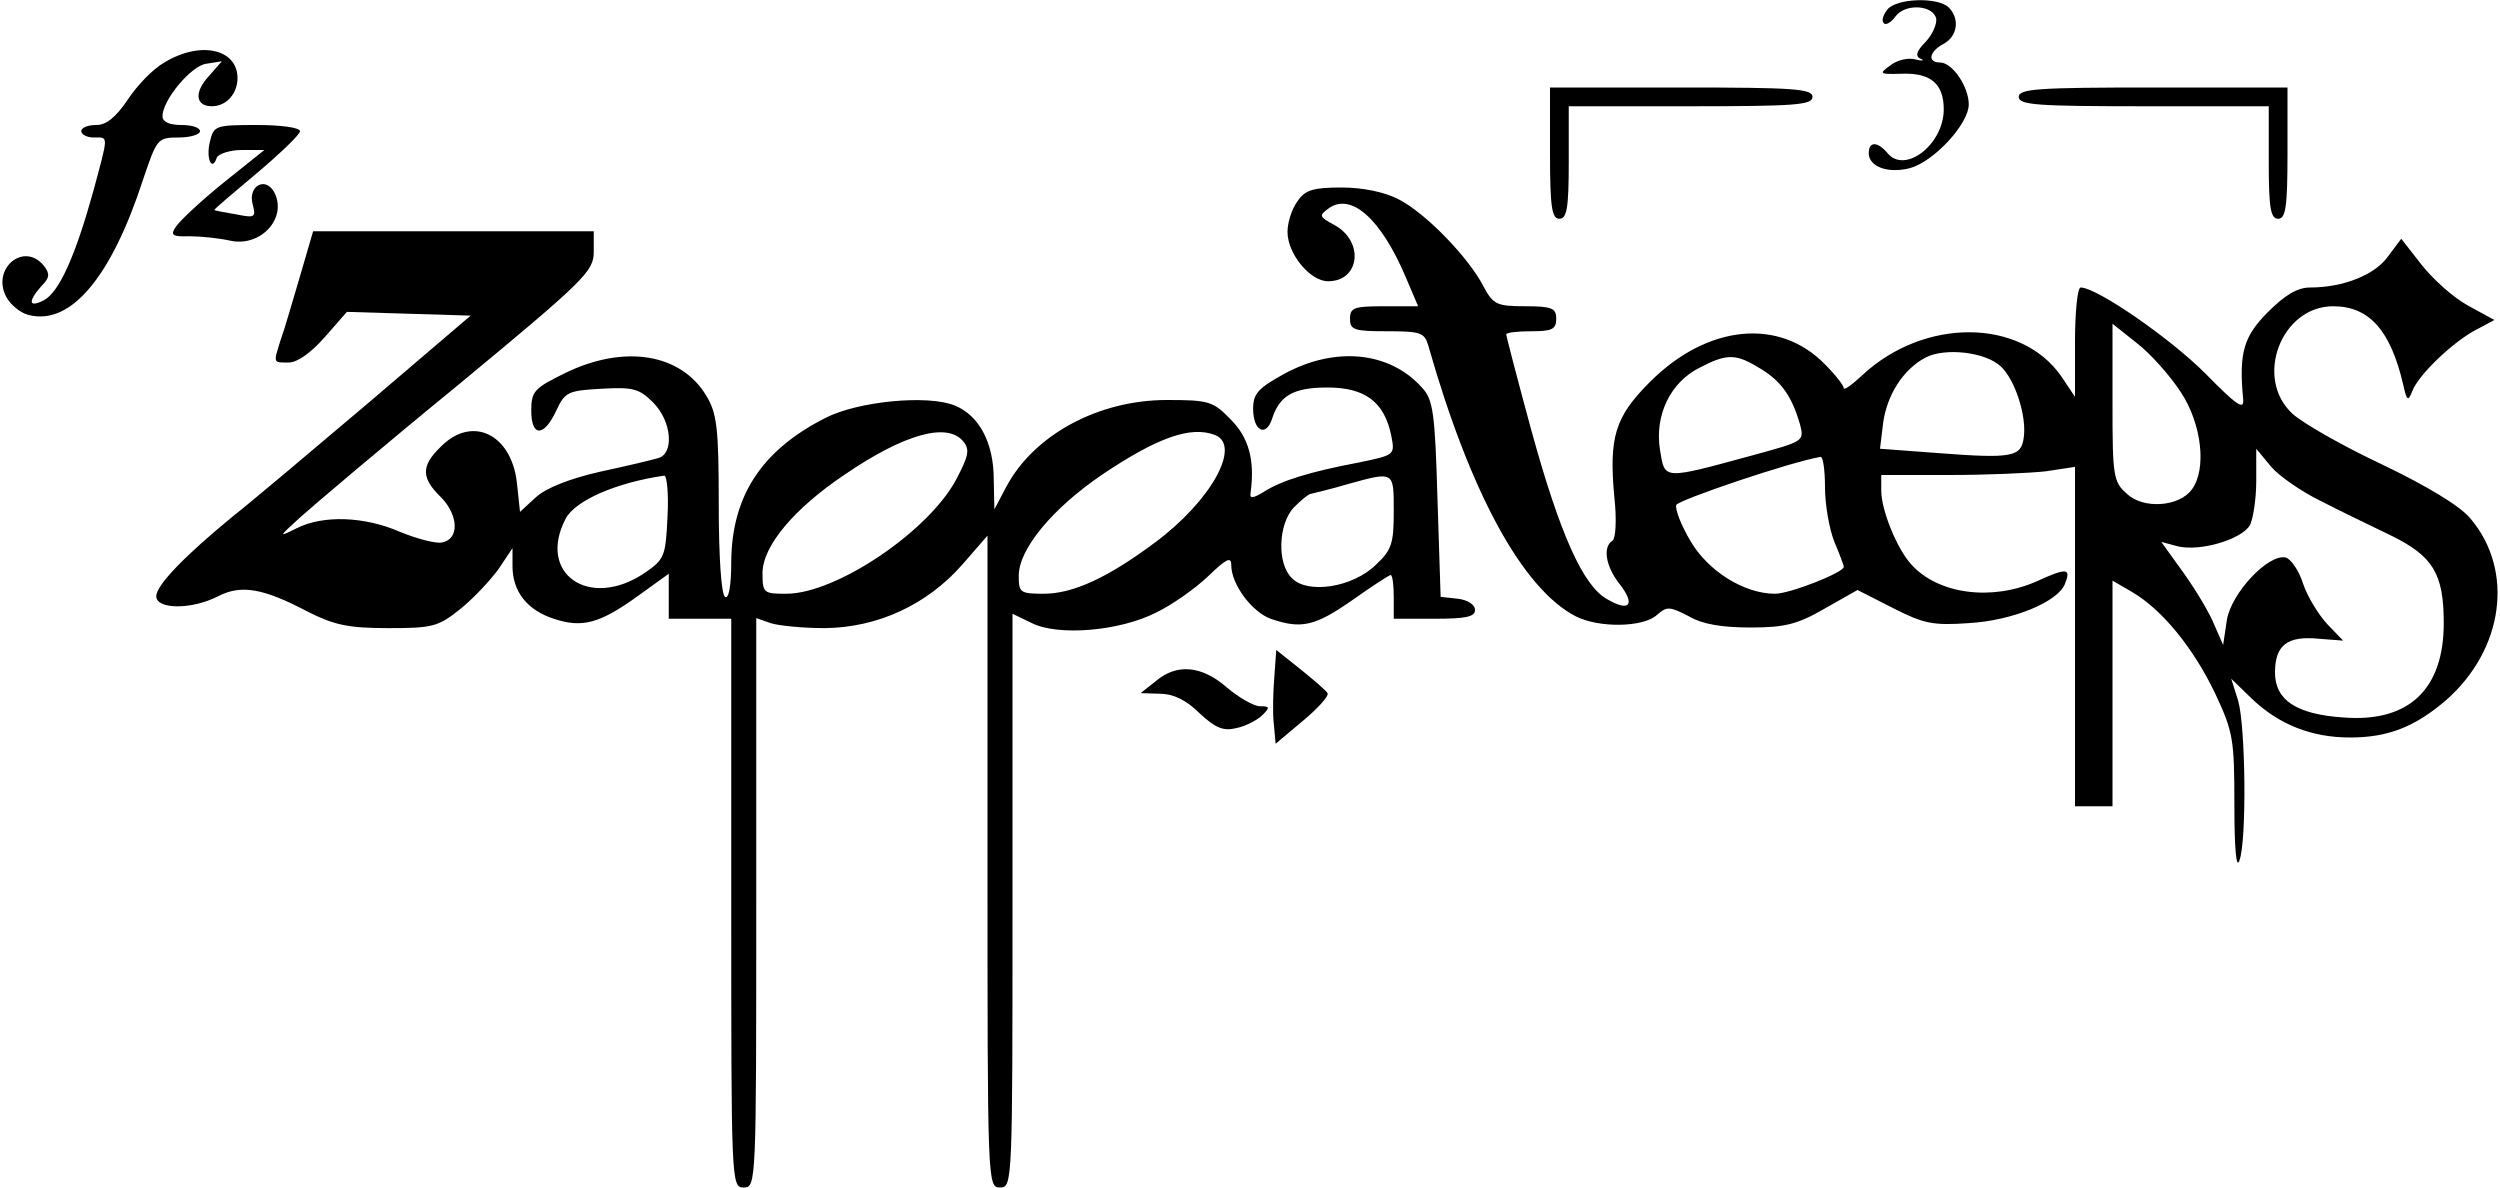
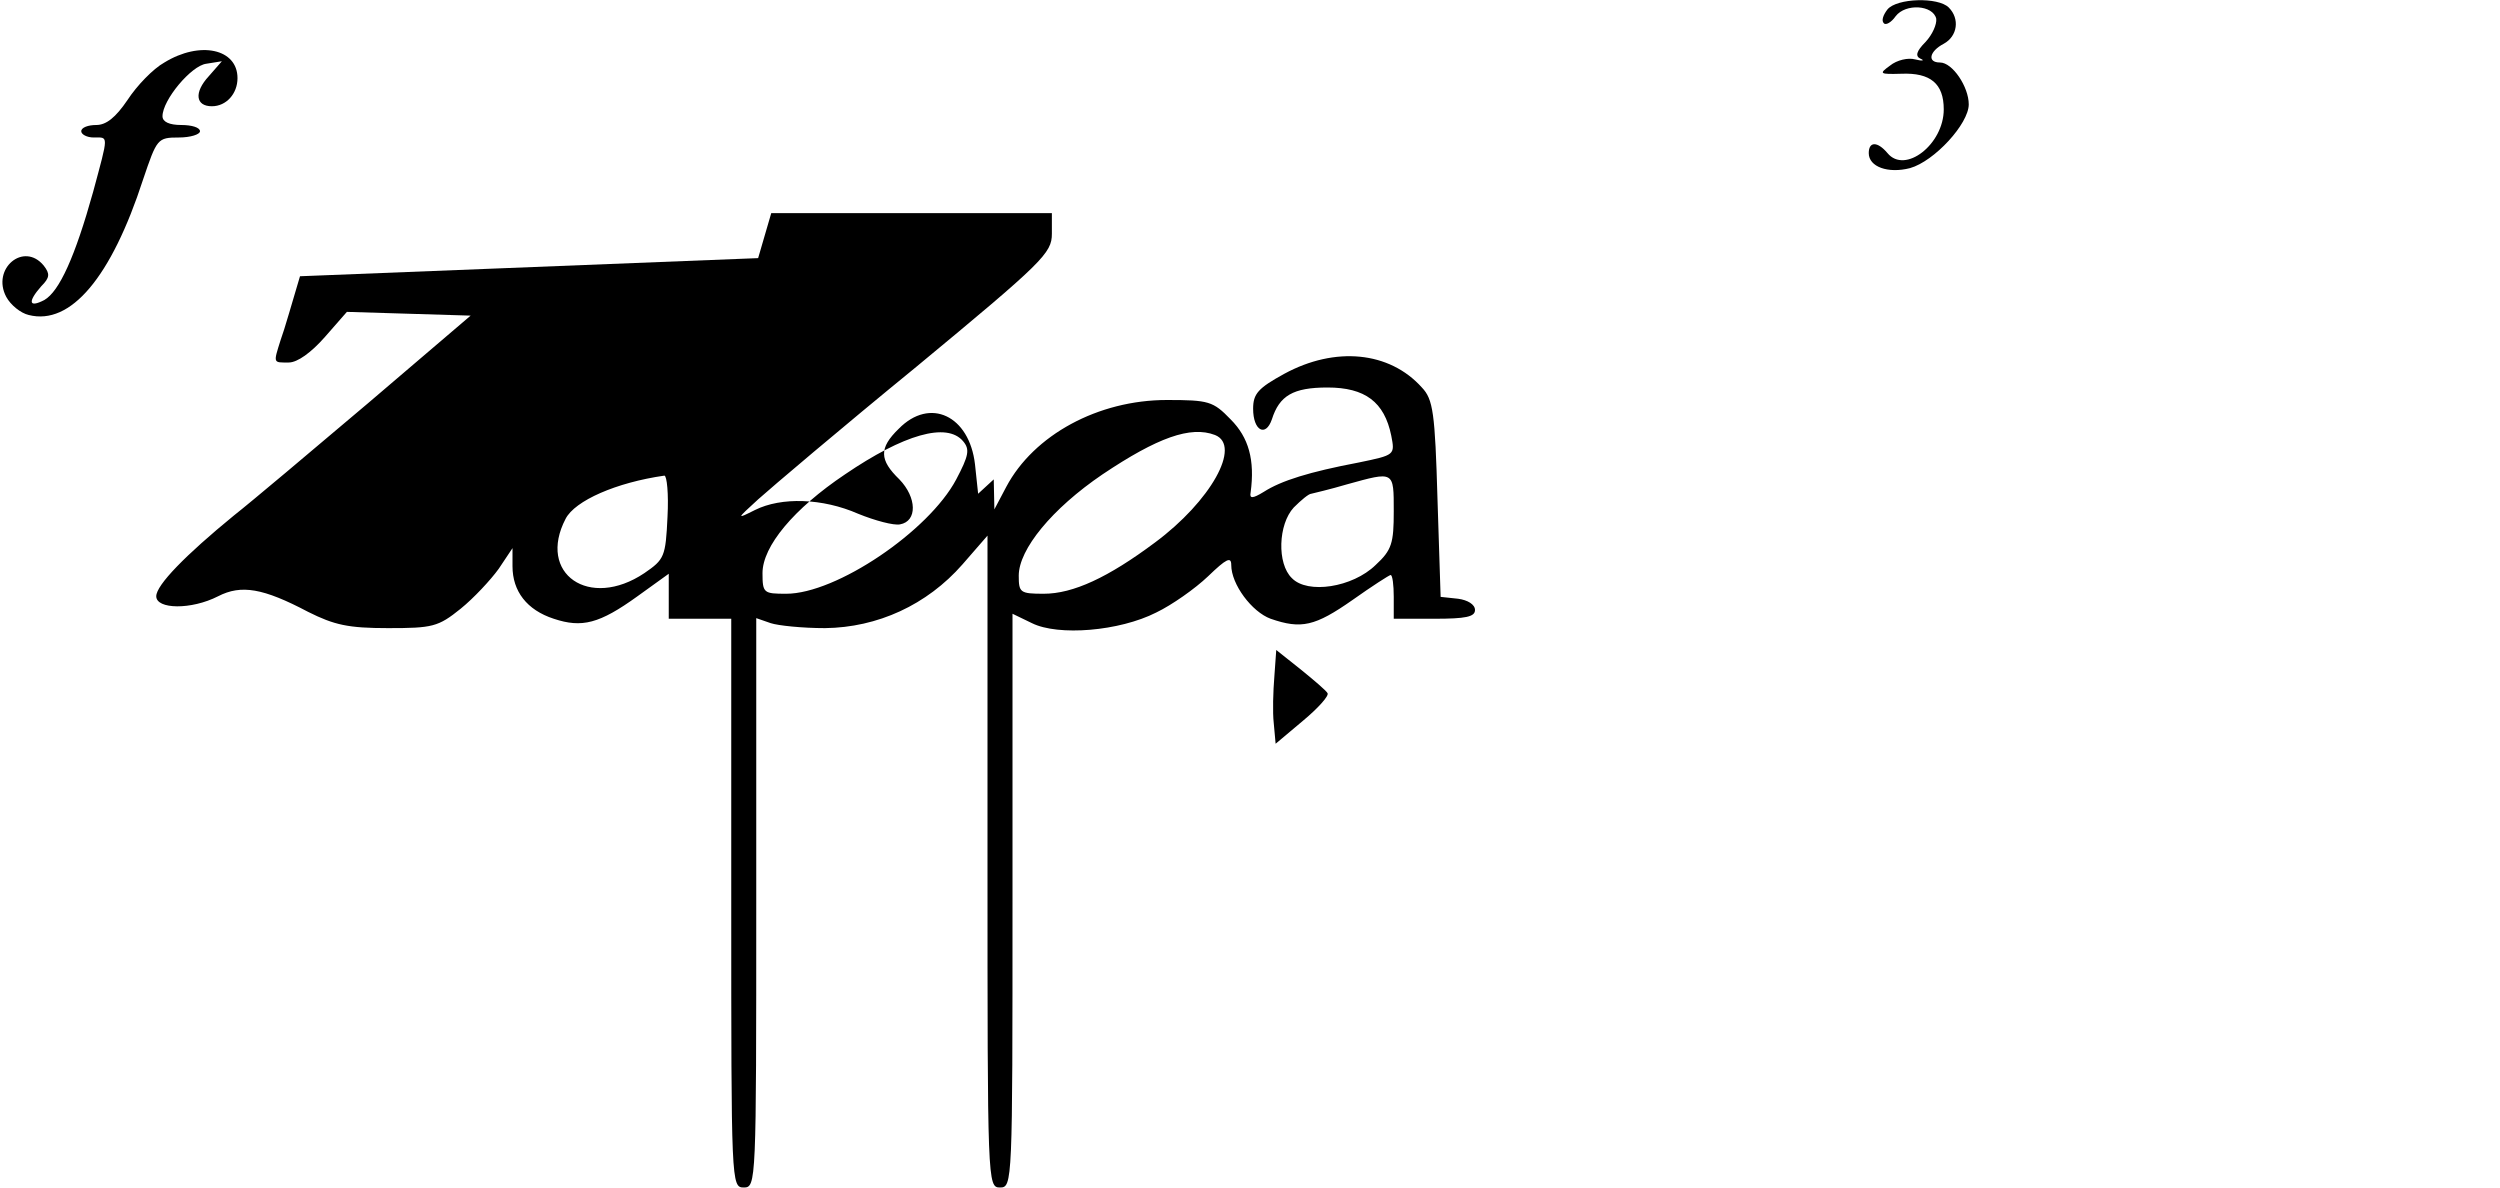
<svg xmlns="http://www.w3.org/2000/svg" version="1.0" width="400pt" height="190pt" viewBox="0 0 400 190" preserveAspectRatio="xMidYMid meet">
  <g transform="translate(0,190) scale(0.1,-0.1)" fill="#000000" stroke="none">
    <path d="M3020 1885 c-7 -9 -10 -18 -6 -22 3 -4 12 1 19 11 16 21 60 18 65 -4 1 -9 -6 -25 -17 -37 -15 -15 -17 -23 -8 -27 7 -3 3 -4 -9 -1 -11 3 -29 -1 -40 -10 -18 -13 -17 -14 18 -13 47 2 68 -16 68 -57 0 -56 -62 -104 -90 -70 -16 19 -30 19 -30 0 0 -22 31 -33 66 -24 39 11 94 71 94 102 0 28 -26 67 -46 67 -21 0 -17 18 6 30 22 12 26 40 8 58 -17 17 -83 15 -98 -3z" />
    <path d="M263 1800 c-18 -10 -44 -37 -59 -60 -19 -28 -34 -40 -50 -40 -13 0 -24 -4 -24 -10 0 -5 9 -10 20 -10 24 0 24 6 -1 -87 -29 -104 -54 -159 -78 -173 -25 -13 -27 -3 -5 22 14 14 14 20 4 33 -32 39 -84 -5 -60 -50 7 -13 23 -26 36 -29 67 -17 132 60 183 217 22 65 23 67 57 67 19 0 34 5 34 10 0 6 -13 10 -30 10 -19 0 -30 5 -30 14 0 26 46 81 70 84 l25 4 -21 -24 c-24 -26 -21 -48 5 -48 23 0 41 20 41 45 0 47 -60 60 -117 25z" />
-     <path d="M2480 1655 c0 -87 3 -105 15 -105 12 0 15 17 15 90 l0 90 195 0 c167 0 195 2 195 15 0 13 -30 15 -210 15 l-210 0 0 -105z" />
-     <path d="M3230 1745 c0 -13 29 -15 200 -15 l200 0 0 -90 c0 -73 3 -90 15 -90 12 0 15 18 15 105 l0 105 -215 0 c-184 0 -215 -2 -215 -15z" />
-     <path d="M336 1674 c-7 -27 3 -50 11 -26 3 6 21 12 40 12 l36 0 -65 -52 c-36 -29 -70 -61 -76 -70 -10 -14 -7 -17 21 -16 18 0 47 -3 65 -7 49 -11 92 36 71 77 -14 26 -42 11 -35 -18 6 -22 4 -23 -26 -17 -18 3 -34 6 -35 7 -1 1 30 27 68 59 38 32 69 62 69 67 0 6 -31 10 -69 10 -66 0 -69 -1 -75 -26z" />
-     <path d="M2076 1578 c-9 -12 -16 -34 -16 -49 0 -35 36 -79 65 -79 51 0 58 64 10 90 -24 13 -25 15 -10 26 36 27 84 -15 124 -109 l20 -47 -54 0 c-48 0 -55 -2 -55 -20 0 -18 7 -20 59 -20 53 0 60 -2 66 -22 67 -236 151 -390 236 -434 37 -19 108 -18 130 2 16 14 20 14 51 -2 22 -13 54 -18 99 -18 54 0 75 5 118 30 l53 30 57 -29 c49 -25 64 -28 121 -24 70 4 143 34 154 63 10 25 3 26 -45 4 -72 -32 -158 -21 -201 27 -23 25 -48 87 -48 118 l0 25 109 0 c59 0 129 3 155 6 l46 7 0 -272 0 -271 30 0 30 0 0 181 0 180 31 -18 c48 -28 98 -89 133 -162 29 -62 31 -73 31 -178 0 -71 3 -104 8 -90 12 31 10 215 -2 256 l-11 35 33 -32 c43 -41 95 -62 157 -62 61 0 104 17 154 60 92 81 109 207 39 290 -16 20 -69 52 -142 87 -64 30 -128 67 -143 81 -62 57 -18 172 65 172 58 0 92 -39 112 -125 6 -27 8 -28 15 -10 10 26 67 80 103 98 l28 15 -42 23 c-24 13 -57 43 -75 66 l-32 41 -21 -28 c-21 -30 -72 -50 -125 -50 -20 0 -40 -12 -67 -39 -39 -39 -47 -65 -40 -139 2 -19 -9 -12 -61 41 -56 56 -173 137 -199 137 -5 0 -9 -39 -9 -87 l0 -88 -22 33 c-65 93 -219 94 -318 2 -17 -16 -30 -25 -30 -21 0 4 -13 21 -30 38 -73 75 -188 64 -280 -28 -56 -56 -66 -88 -57 -185 4 -36 2 -66 -3 -69 -16 -10 -11 -41 11 -69 26 -33 17 -46 -19 -25 -39 21 -76 104 -122 271 -22 81 -40 150 -40 153 0 3 18 5 40 5 33 0 40 3 40 20 0 17 -7 20 -50 20 -45 0 -51 3 -66 31 -24 47 -93 118 -136 140 -23 12 -58 19 -92 19 -45 0 -58 -4 -70 -22z m1413 -305 c34 -51 42 -124 18 -156 -20 -28 -78 -32 -104 -7 -22 19 -23 29 -23 146 l0 126 39 -31 c22 -17 53 -52 70 -78z m-288 41 c23 -21 42 -80 37 -114 -4 -31 -18 -34 -136 -25 l-94 7 5 41 c6 45 32 86 68 105 31 16 95 9 120 -14z m-384 -4 c33 -20 50 -44 63 -89 7 -27 6 -27 -74 -49 -147 -40 -142 -40 -150 8 -9 56 17 109 64 132 44 23 58 22 97 -2z m897 -212 c31 -16 81 -40 112 -55 67 -33 84 -61 84 -140 0 -106 -56 -159 -160 -151 -76 5 -110 28 -110 72 0 44 20 59 70 54 l39 -3 -25 26 c-14 15 -32 44 -39 65 -7 22 -20 40 -28 42 -28 6 -87 -57 -94 -100 l-6 -40 -14 32 c-7 18 -29 55 -49 83 l-36 50 26 -7 c36 -9 103 11 116 34 5 10 10 42 10 70 l0 52 24 -29 c13 -15 49 -40 80 -55z m-794 22 c0 -28 7 -67 15 -87 8 -19 15 -37 15 -40 0 -9 -86 -43 -110 -43 -49 0 -107 36 -135 84 -15 25 -25 51 -23 58 3 8 183 69 231 77 4 0 7 -22 7 -49z" />
-     <path d="M480 1458 c-12 -40 -25 -86 -31 -102 -12 -38 -12 -36 13 -36 14 0 36 16 58 41 l35 40 99 -3 99 -3 -164 -140 c-91 -77 -187 -158 -215 -180 -77 -63 -124 -111 -124 -129 0 -21 56 -22 99 0 37 19 72 13 144 -25 42 -21 64 -26 128 -26 71 0 80 2 116 31 21 17 48 46 61 64 l22 33 0 -29 c0 -40 23 -70 66 -84 45 -15 73 -8 134 36 l50 36 0 -36 0 -36 50 0 50 0 0 -455 c0 -448 0 -455 20 -455 20 0 20 7 20 456 l0 455 23 -8 c12 -4 51 -8 87 -8 84 1 163 37 220 102 l40 46 0 -522 c0 -514 0 -521 20 -521 20 0 20 7 20 459 l0 459 31 -15 c42 -21 140 -13 199 17 25 12 62 38 83 58 29 28 37 32 37 18 0 -31 33 -75 63 -86 49 -17 71 -12 131 30 31 22 59 40 61 40 3 0 5 -16 5 -35 l0 -35 65 0 c50 0 65 3 65 14 0 9 -12 16 -27 18 l-28 3 -5 156 c-4 139 -7 160 -25 179 -52 58 -139 66 -220 22 -42 -23 -50 -32 -50 -56 0 -35 20 -46 30 -17 12 38 34 51 89 51 60 0 91 -23 102 -77 6 -31 6 -31 -52 -43 -79 -15 -124 -29 -152 -47 -18 -11 -23 -11 -21 -1 7 52 -3 88 -32 117 -28 29 -35 31 -102 31 -110 0 -213 -56 -257 -139 l-19 -36 -1 48 c0 58 -23 102 -62 118 -43 18 -156 7 -208 -20 -102 -52 -149 -125 -150 -229 0 -40 -4 -61 -10 -57 -6 4 -10 64 -10 148 0 123 -3 146 -20 174 -41 68 -132 82 -226 36 -49 -24 -54 -29 -54 -60 0 -42 20 -43 40 0 14 30 19 32 72 35 51 3 61 0 83 -22 30 -30 34 -82 8 -89 -10 -3 -52 -13 -94 -22 -48 -11 -86 -26 -102 -41 l-25 -23 -5 47 c-9 78 -72 108 -122 57 -32 -31 -31 -50 1 -81 28 -29 29 -67 1 -72 -10 -2 -40 6 -67 17 -57 25 -123 27 -165 6 -30 -15 -30 -15 5 17 20 18 133 114 253 212 203 168 217 182 217 213 l0 33 -225 0 -224 0 -21 -72z m1061 -264 c11 -13 9 -23 -11 -61 -44 -83 -192 -183 -272 -183 -36 0 -38 1 -38 33 0 43 50 103 132 158 94 64 163 84 189 53z m403 10 c43 -17 -7 -106 -96 -172 -75 -56 -131 -82 -178 -82 -38 0 -40 2 -40 29 0 42 53 107 134 162 88 59 141 78 180 63z m-876 -131 c-3 -64 -5 -68 -37 -90 -88 -59 -172 -1 -126 87 15 29 81 58 158 69 4 0 7 -29 5 -66z m1162 9 c0 -51 -3 -62 -29 -86 -37 -36 -109 -47 -134 -21 -24 23 -22 86 3 113 12 12 24 22 28 22 4 1 30 7 57 15 76 21 75 22 75 -43z" />
+     <path d="M480 1458 c-12 -40 -25 -86 -31 -102 -12 -38 -12 -36 13 -36 14 0 36 16 58 41 l35 40 99 -3 99 -3 -164 -140 c-91 -77 -187 -158 -215 -180 -77 -63 -124 -111 -124 -129 0 -21 56 -22 99 0 37 19 72 13 144 -25 42 -21 64 -26 128 -26 71 0 80 2 116 31 21 17 48 46 61 64 l22 33 0 -29 c0 -40 23 -70 66 -84 45 -15 73 -8 134 36 l50 36 0 -36 0 -36 50 0 50 0 0 -455 c0 -448 0 -455 20 -455 20 0 20 7 20 456 l0 455 23 -8 c12 -4 51 -8 87 -8 84 1 163 37 220 102 l40 46 0 -522 c0 -514 0 -521 20 -521 20 0 20 7 20 459 l0 459 31 -15 c42 -21 140 -13 199 17 25 12 62 38 83 58 29 28 37 32 37 18 0 -31 33 -75 63 -86 49 -17 71 -12 131 30 31 22 59 40 61 40 3 0 5 -16 5 -35 l0 -35 65 0 c50 0 65 3 65 14 0 9 -12 16 -27 18 l-28 3 -5 156 c-4 139 -7 160 -25 179 -52 58 -139 66 -220 22 -42 -23 -50 -32 -50 -56 0 -35 20 -46 30 -17 12 38 34 51 89 51 60 0 91 -23 102 -77 6 -31 6 -31 -52 -43 -79 -15 -124 -29 -152 -47 -18 -11 -23 -11 -21 -1 7 52 -3 88 -32 117 -28 29 -35 31 -102 31 -110 0 -213 -56 -257 -139 l-19 -36 -1 48 l-25 -23 -5 47 c-9 78 -72 108 -122 57 -32 -31 -31 -50 1 -81 28 -29 29 -67 1 -72 -10 -2 -40 6 -67 17 -57 25 -123 27 -165 6 -30 -15 -30 -15 5 17 20 18 133 114 253 212 203 168 217 182 217 213 l0 33 -225 0 -224 0 -21 -72z m1061 -264 c11 -13 9 -23 -11 -61 -44 -83 -192 -183 -272 -183 -36 0 -38 1 -38 33 0 43 50 103 132 158 94 64 163 84 189 53z m403 10 c43 -17 -7 -106 -96 -172 -75 -56 -131 -82 -178 -82 -38 0 -40 2 -40 29 0 42 53 107 134 162 88 59 141 78 180 63z m-876 -131 c-3 -64 -5 -68 -37 -90 -88 -59 -172 -1 -126 87 15 29 81 58 158 69 4 0 7 -29 5 -66z m1162 9 c0 -51 -3 -62 -29 -86 -37 -36 -109 -47 -134 -21 -24 23 -22 86 3 113 12 12 24 22 28 22 4 1 30 7 57 15 76 21 75 22 75 -43z" />
    <path d="M2039 818 c-2 -24 -3 -58 -1 -75 l3 -33 44 37 c24 20 42 40 39 44 -2 4 -22 21 -43 38 l-39 31 -3 -42z" />
-     <path d="M1849 810 l-24 -19 31 -1 c21 0 42 -10 63 -31 26 -24 38 -29 59 -24 15 3 34 13 42 21 12 12 12 14 -4 14 -10 0 -34 14 -53 30 -40 35 -80 39 -114 10z" />
  </g>
</svg>